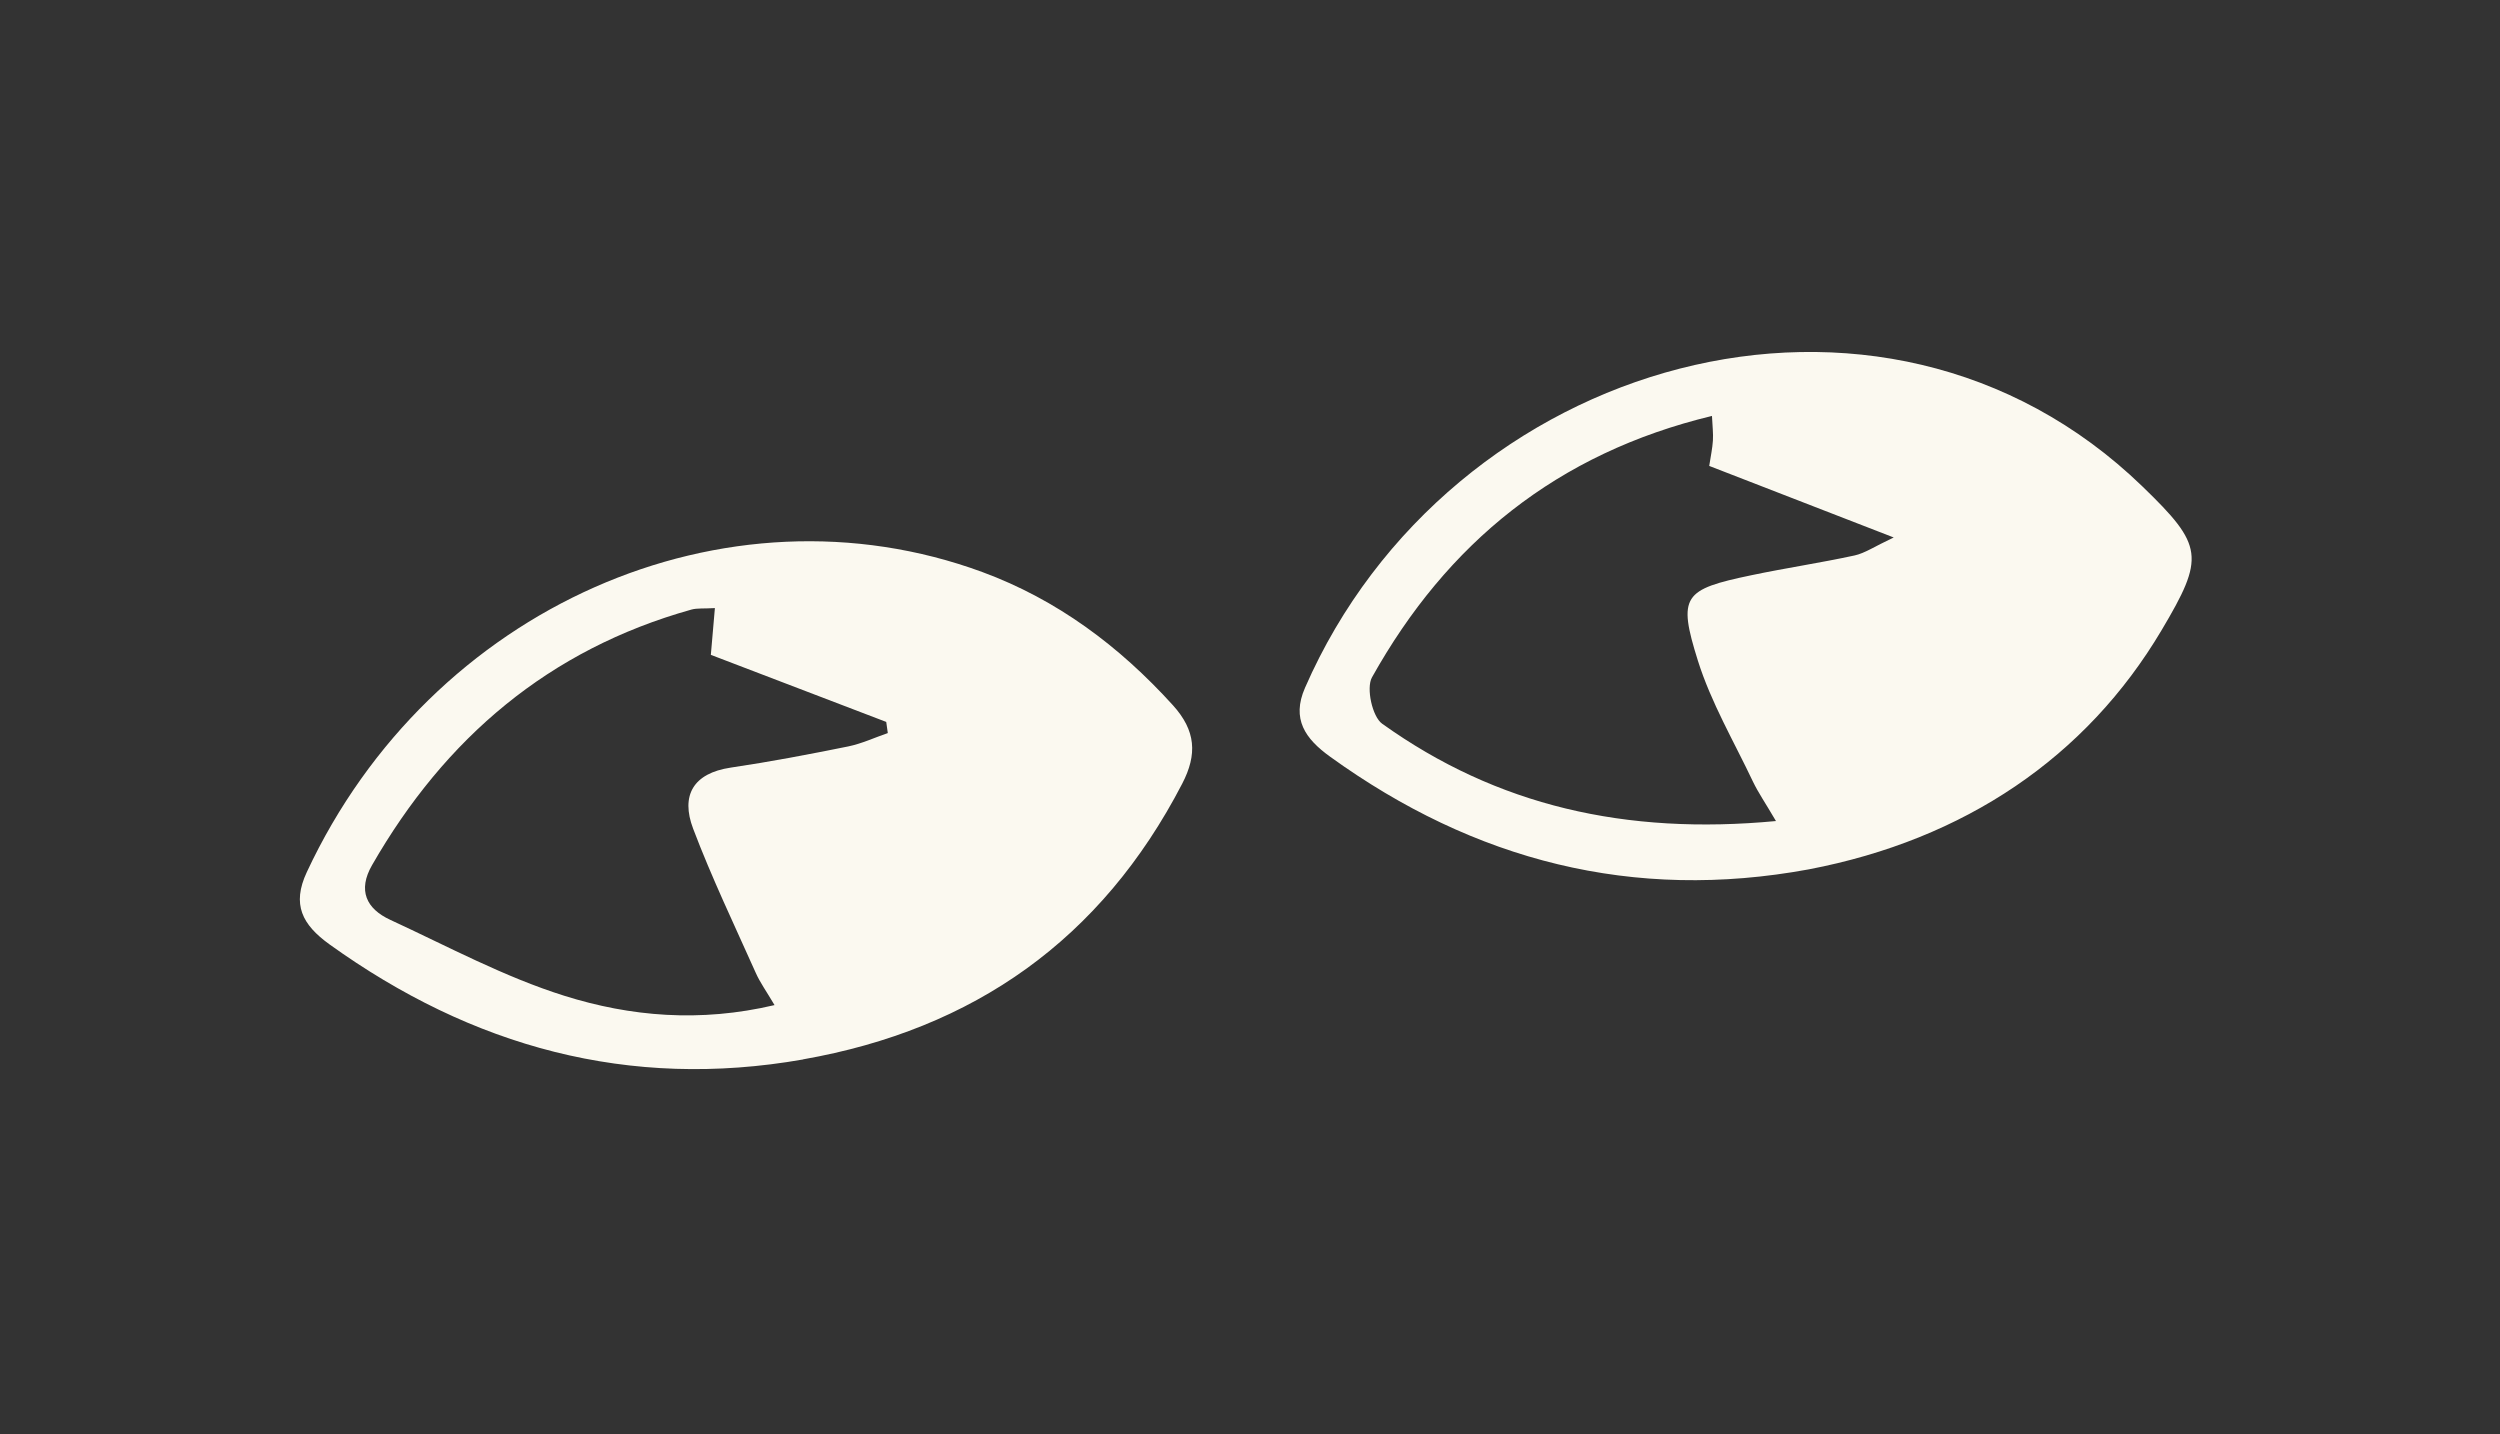
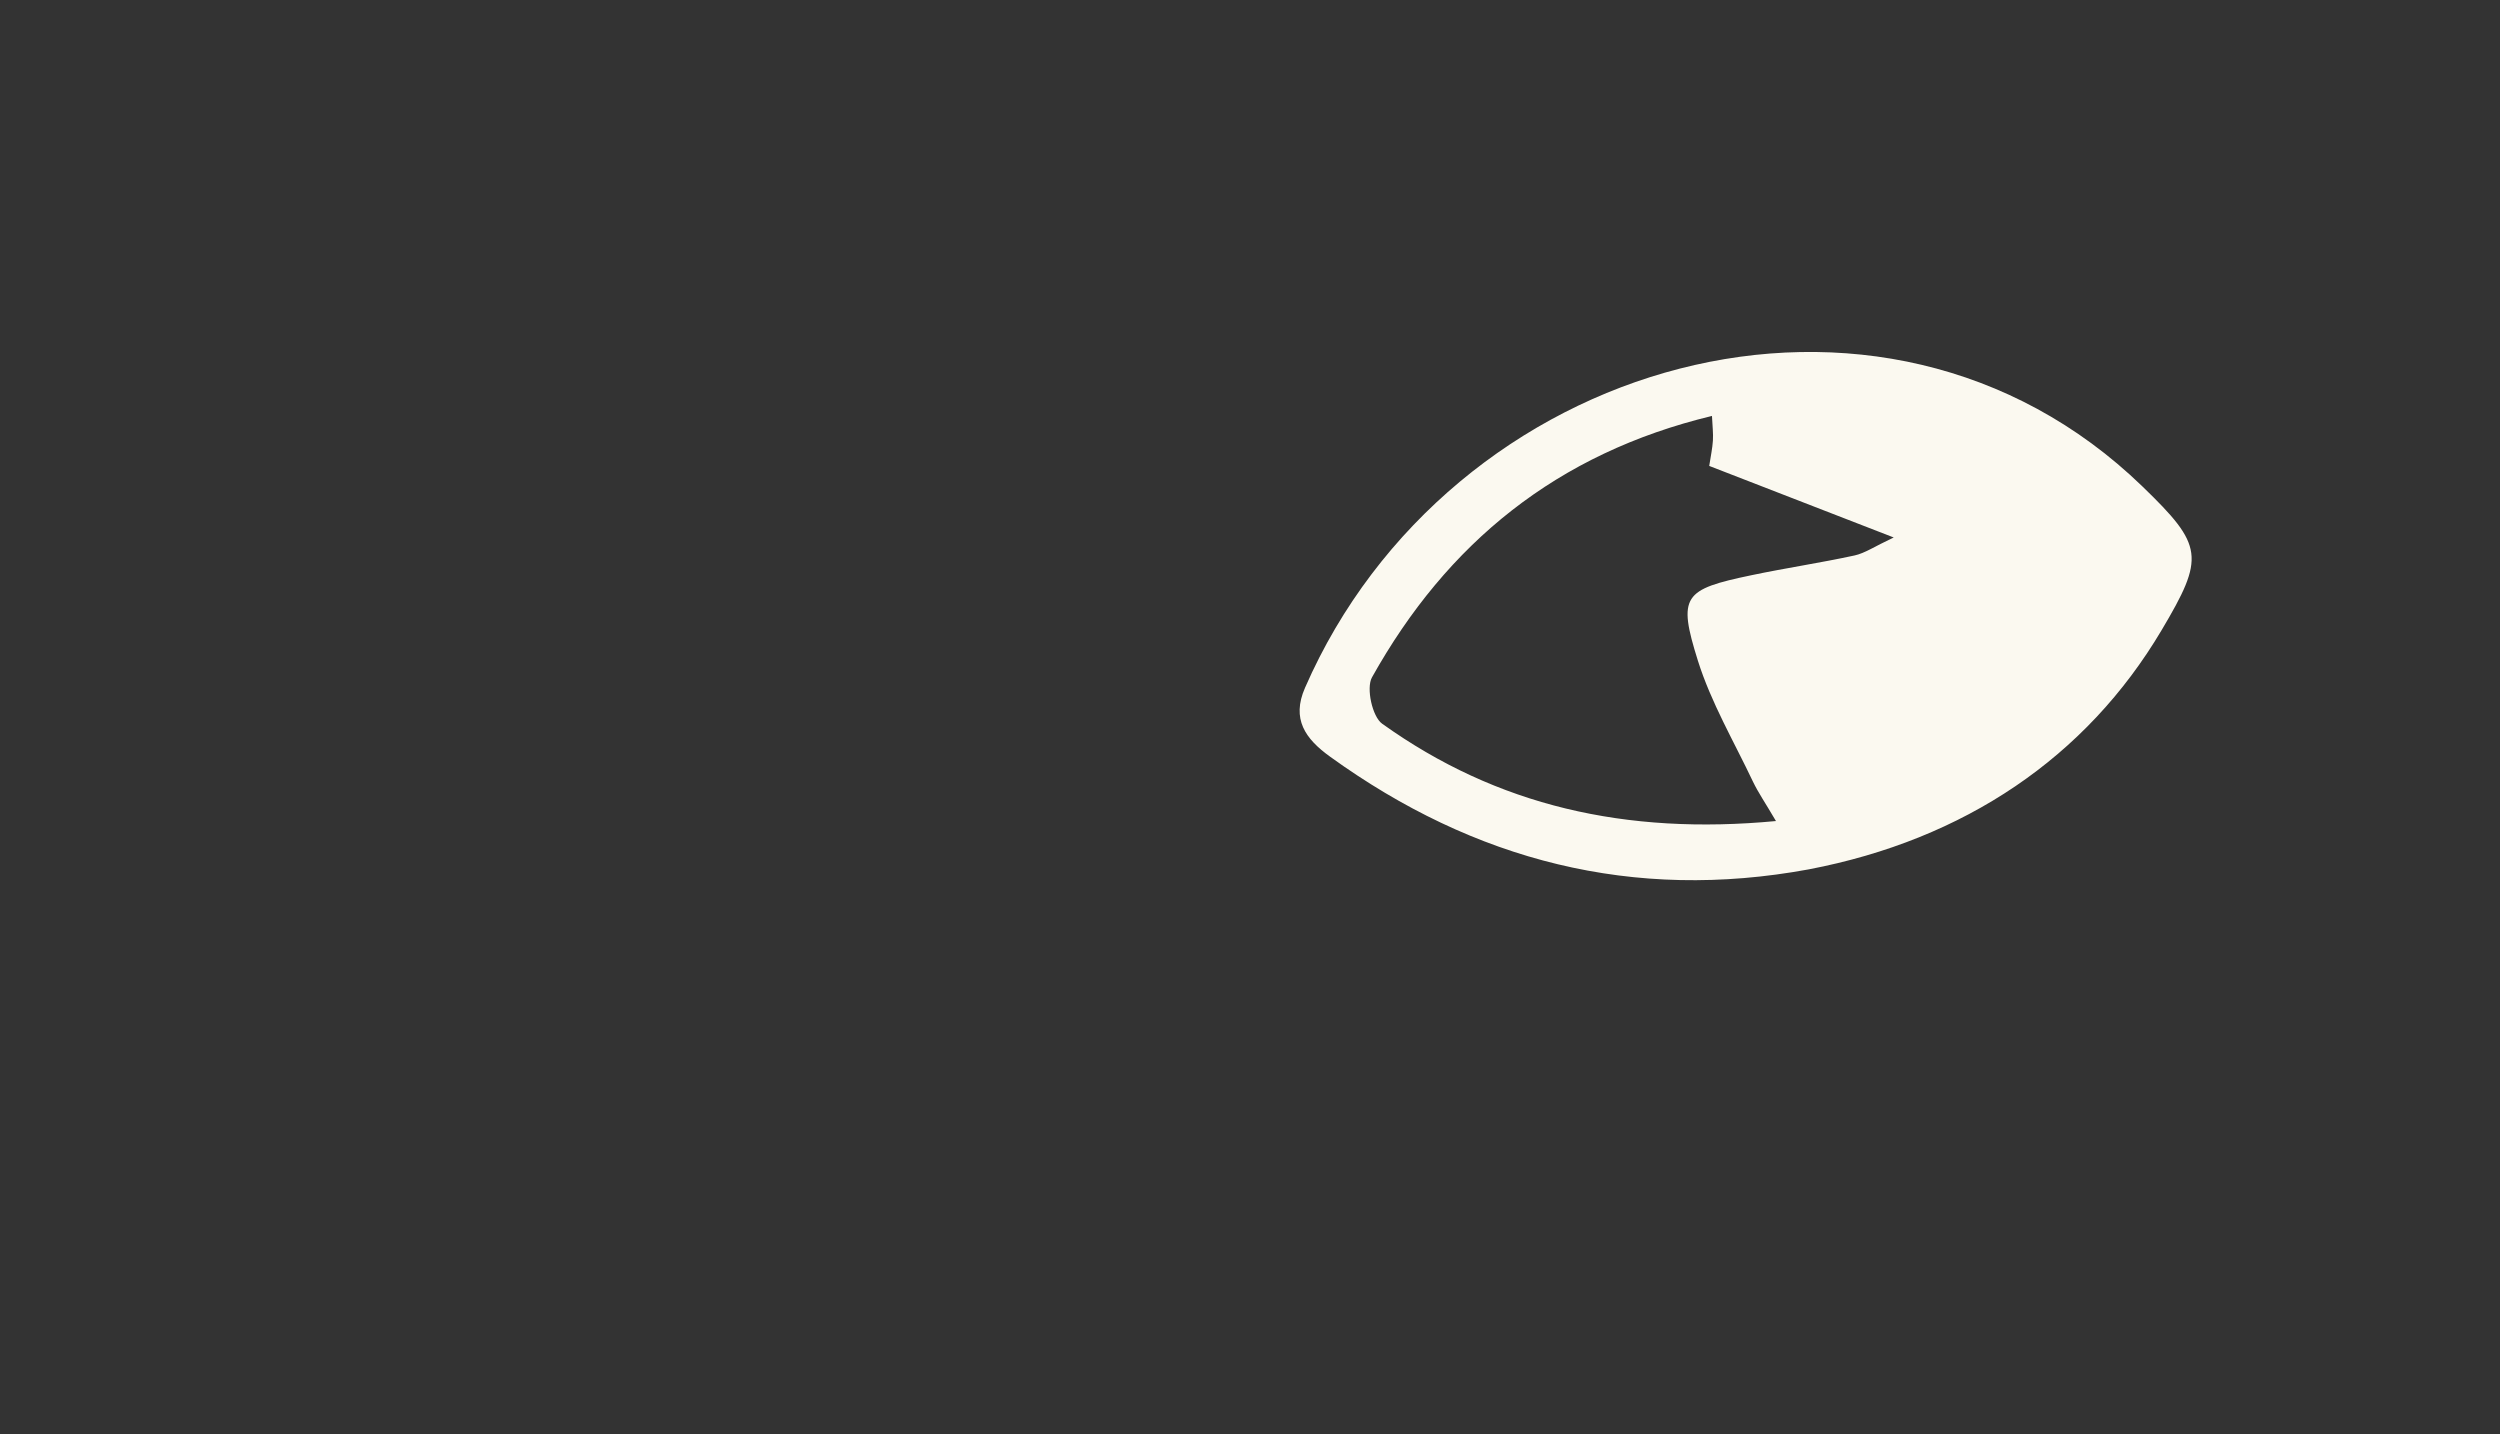
<svg xmlns="http://www.w3.org/2000/svg" width="190" height="109" viewBox="0 0 190 109" fill="none">
  <rect x="0" y="0" width="190" height="109" fill="#333333" stroke="none" />
  <g clip-path="url(#clip0_117_3750)">
    <path d="M134.973 62.4C134.154 61 133.624 60.237 133.227 59.409C131.783 56.361 130.043 53.401 129.04 50.213C127.49 45.272 127.939 44.797 133.107 43.717C135.714 43.169 138.343 42.779 140.947 42.215C141.734 42.042 142.452 41.54 143.922 40.848C138.708 38.828 134.361 37.141 129.901 35.41C130.021 34.639 130.145 34.062 130.181 33.486C130.216 32.942 130.146 32.402 130.11 31.611C118.332 34.45 109.969 41.275 104.269 51.481C103.818 52.29 104.294 54.471 105.046 55.004C113.773 61.245 123.548 63.479 134.973 62.4ZM137.466 66.072C124.13 68.529 112.062 65.433 101.087 57.508C99.207 56.154 98.136 54.655 99.182 52.269C110.12 27.233 142.958 17.731 162.83 36.975C167.473 41.47 167.587 42.328 164.278 47.899C158.554 57.548 149.311 63.806 137.474 66.07" fill="#FBF9F0" />
-     <path d="M54.319 46.215C53.485 46.266 52.983 46.206 52.54 46.33C41.739 49.359 33.836 56.065 28.278 65.747C27.17 67.673 27.843 69.068 29.657 69.906C34.036 71.929 38.334 74.252 42.906 75.685C47.915 77.255 53.198 77.724 58.865 76.387C58.239 75.326 57.761 74.667 57.438 73.938C55.811 70.298 54.088 66.701 52.678 62.979C51.721 60.457 52.68 58.763 55.543 58.337C58.532 57.896 61.505 57.327 64.464 56.729C65.494 56.518 66.469 56.058 67.473 55.714C67.437 55.436 67.391 55.151 67.354 54.866C62.907 53.165 58.461 51.464 54.024 49.769C54.136 48.487 54.222 47.535 54.333 46.204M61.035 80.519C47.794 82.844 35.894 79.57 25.039 71.77C22.973 70.279 22.161 68.748 23.32 66.275C32.733 46.117 55.143 36.294 74.664 43.478C80.326 45.568 85.06 49.095 89.142 53.599C90.889 55.531 91.004 57.333 89.847 59.561C83.708 71.403 74.017 78.227 61.034 80.511" fill="#FBF9F0" />
  </g>
  <defs>
    <clipPath id="clip0_117_3750">
      <rect width="178.009" height="76.772" fill="white" transform="translate(0 32.977) rotate(-10.675)" />
    </clipPath>
  </defs>
</svg>